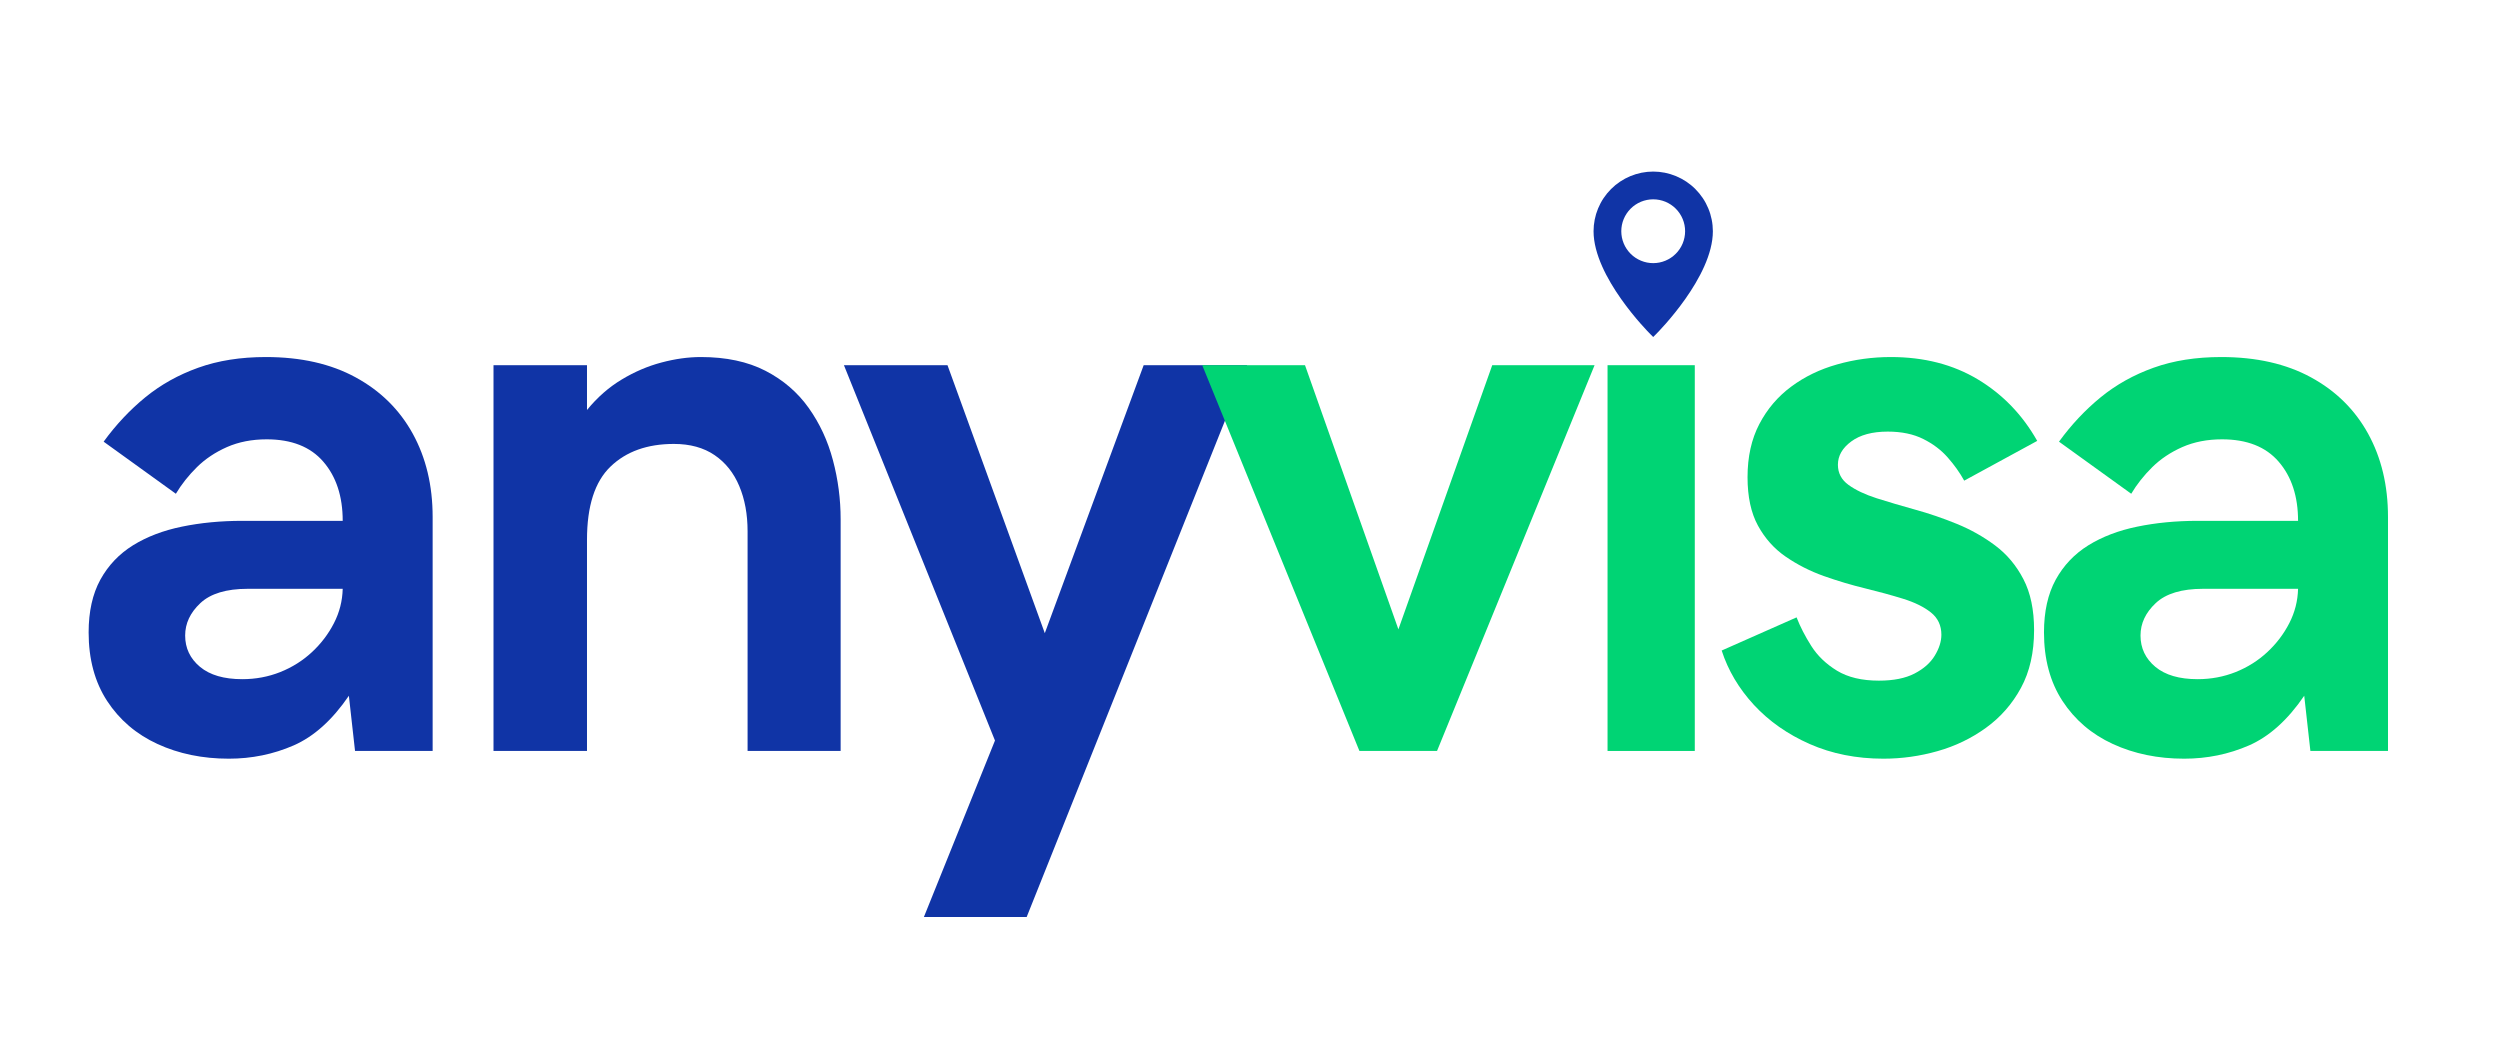
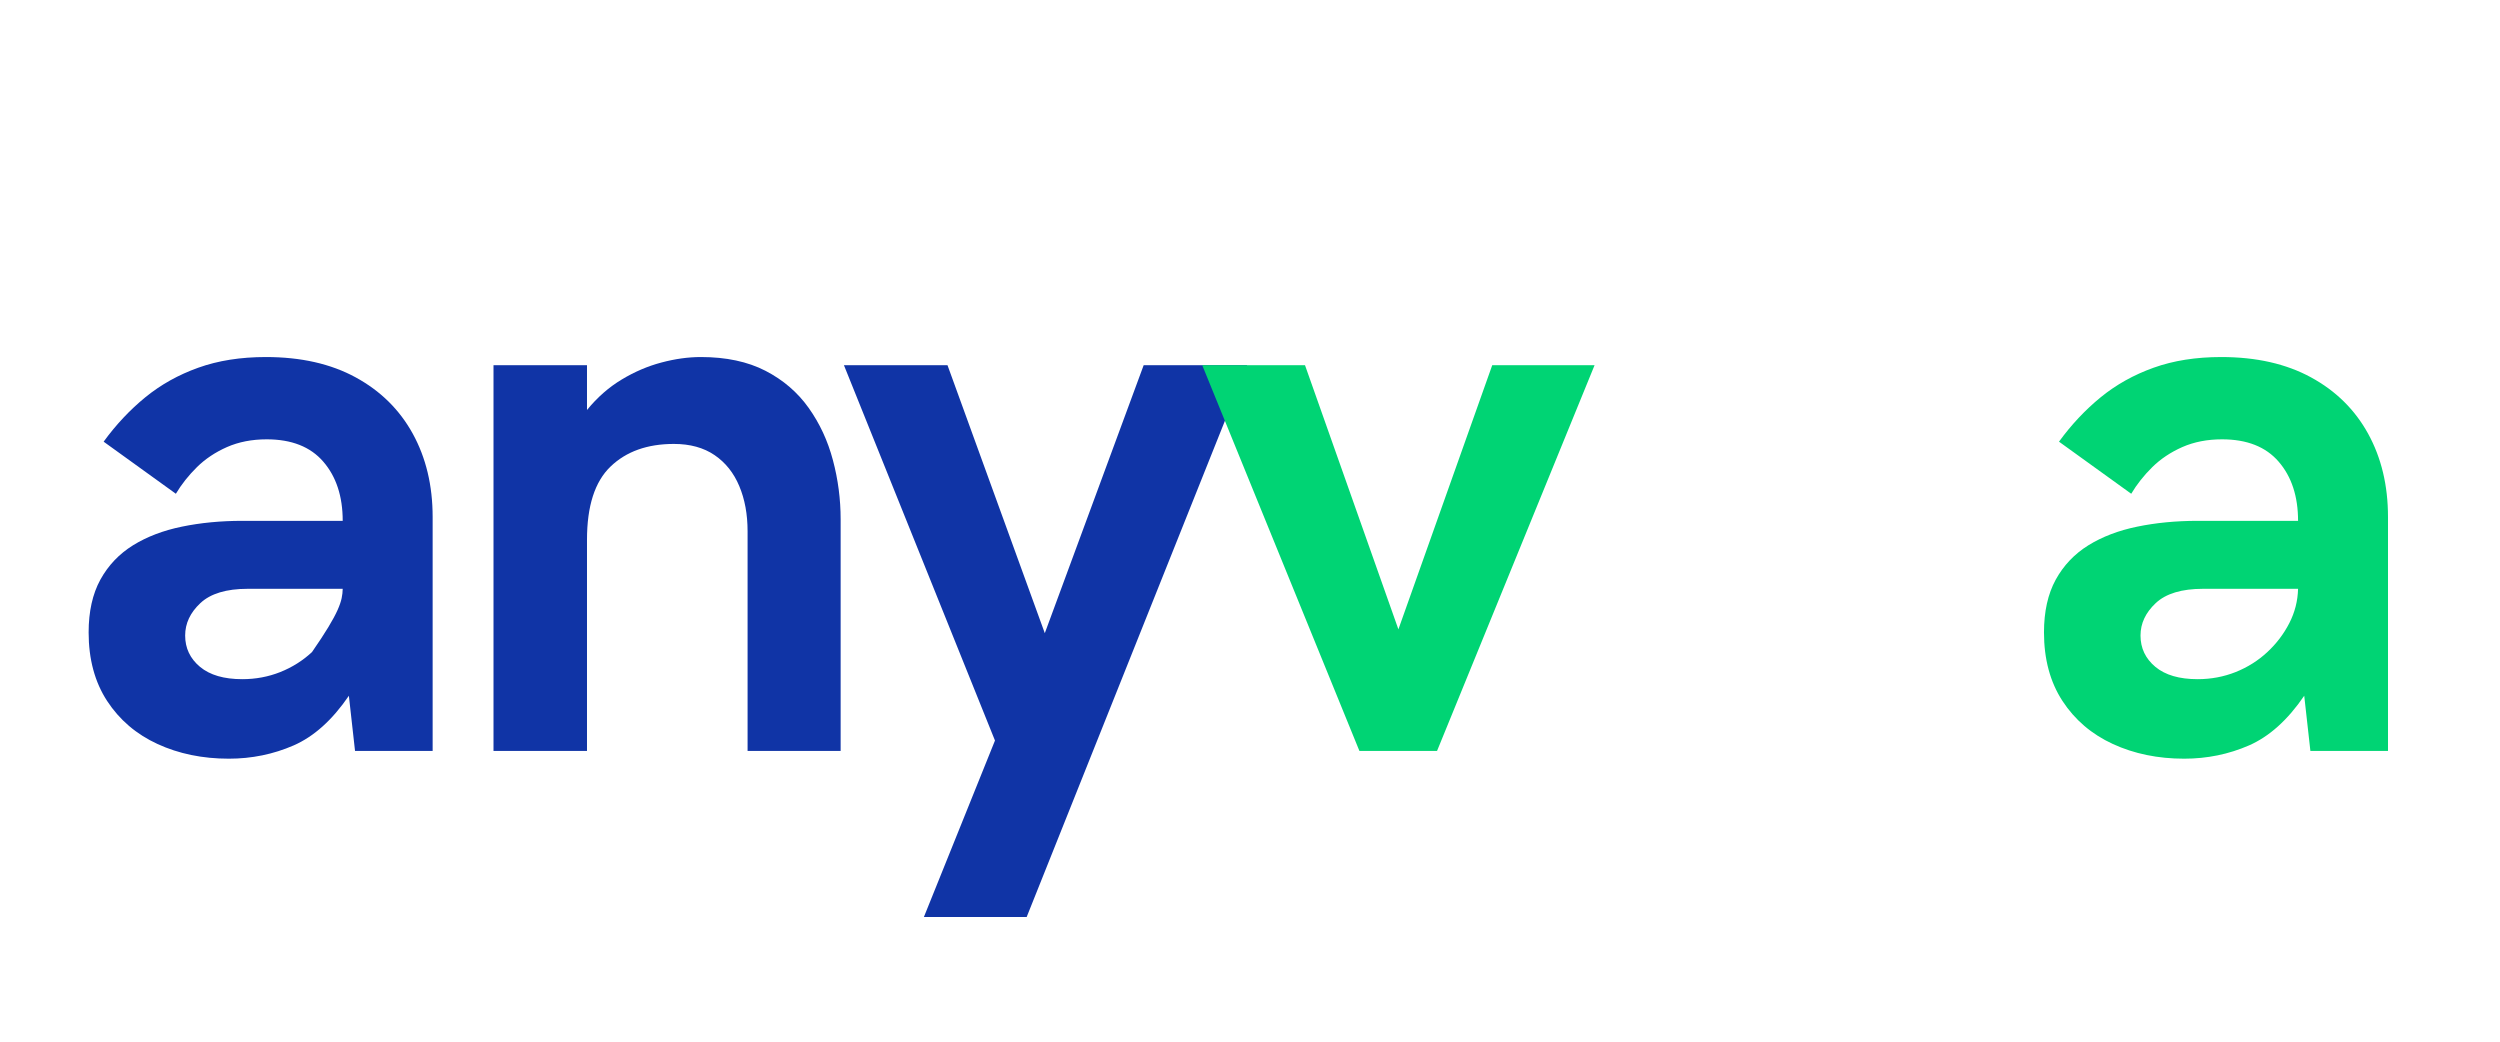
<svg xmlns="http://www.w3.org/2000/svg" width="600" zoomAndPan="magnify" viewBox="0 0 450 187.5" height="250" preserveAspectRatio="xMidYMid meet" version="1.2">
  <defs>
    <clipPath id="a03e91048f">
      <path d="M 286.727 30.934 L 308.523 30.934 L 308.523 61 L 286.727 61 Z M 286.727 30.934 " />
    </clipPath>
  </defs>
  <g id="ed4b36c29b">
    <g style="fill:#1034a6;fill-opacity:1;">
      <g transform="translate(12.125, 135.173)">
-         <path style="stroke:none" d="M 29.062 1.391 C 24.332 1.391 20.055 0.508 16.234 -1.25 C 12.41 -3.008 9.383 -5.594 7.156 -9 C 4.938 -12.406 3.828 -16.52 3.828 -21.344 C 3.828 -25.094 4.531 -28.254 5.938 -30.828 C 7.352 -33.398 9.312 -35.461 11.812 -37.016 C 14.32 -38.566 17.254 -39.688 20.609 -40.375 C 23.973 -41.07 27.598 -41.422 31.484 -41.422 L 49.562 -41.422 C 49.562 -45.828 48.398 -49.375 46.078 -52.062 C 43.766 -54.75 40.363 -56.094 35.875 -56.094 C 33.227 -56.094 30.848 -55.629 28.734 -54.703 C 26.629 -53.773 24.82 -52.566 23.312 -51.078 C 21.812 -49.598 20.551 -48.004 19.531 -46.297 L 6.531 -55.672 C 8.758 -58.734 11.266 -61.398 14.047 -63.672 C 16.828 -65.941 20 -67.711 23.562 -68.984 C 27.133 -70.266 31.191 -70.906 35.734 -70.906 C 42.035 -70.906 47.422 -69.688 51.891 -67.25 C 56.359 -64.82 59.785 -61.441 62.172 -57.109 C 64.555 -52.773 65.75 -47.781 65.75 -42.125 L 65.75 0 L 51.781 0 L 50.672 -9.938 C 47.703 -5.582 44.391 -2.602 40.734 -1 C 37.078 0.594 33.188 1.391 29.062 1.391 Z M 31.484 -12.922 C 33.898 -12.922 36.18 -13.348 38.328 -14.203 C 40.484 -15.066 42.383 -16.266 44.031 -17.797 C 45.676 -19.328 46.992 -21.062 47.984 -23 C 48.984 -24.945 49.508 -27.008 49.562 -29.188 L 32.469 -29.188 C 28.613 -29.188 25.77 -28.328 23.938 -26.609 C 22.113 -24.898 21.203 -22.957 21.203 -20.781 C 21.203 -18.508 22.094 -16.629 23.875 -15.141 C 25.656 -13.66 28.191 -12.922 31.484 -12.922 Z M 31.484 -12.922 " />
+         <path style="stroke:none" d="M 29.062 1.391 C 24.332 1.391 20.055 0.508 16.234 -1.25 C 12.41 -3.008 9.383 -5.594 7.156 -9 C 4.938 -12.406 3.828 -16.52 3.828 -21.344 C 3.828 -25.094 4.531 -28.254 5.938 -30.828 C 7.352 -33.398 9.312 -35.461 11.812 -37.016 C 14.32 -38.566 17.254 -39.688 20.609 -40.375 C 23.973 -41.07 27.598 -41.422 31.484 -41.422 L 49.562 -41.422 C 49.562 -45.828 48.398 -49.375 46.078 -52.062 C 43.766 -54.75 40.363 -56.094 35.875 -56.094 C 33.227 -56.094 30.848 -55.629 28.734 -54.703 C 26.629 -53.773 24.82 -52.566 23.312 -51.078 C 21.812 -49.598 20.551 -48.004 19.531 -46.297 L 6.531 -55.672 C 8.758 -58.734 11.266 -61.398 14.047 -63.672 C 16.828 -65.941 20 -67.711 23.562 -68.984 C 27.133 -70.266 31.191 -70.906 35.734 -70.906 C 42.035 -70.906 47.422 -69.688 51.891 -67.25 C 56.359 -64.82 59.785 -61.441 62.172 -57.109 C 64.555 -52.773 65.75 -47.781 65.75 -42.125 L 65.75 0 L 51.781 0 L 50.672 -9.938 C 47.703 -5.582 44.391 -2.602 40.734 -1 C 37.078 0.594 33.188 1.391 29.062 1.391 Z M 31.484 -12.922 C 33.898 -12.922 36.18 -13.348 38.328 -14.203 C 40.484 -15.066 42.383 -16.266 44.031 -17.797 C 48.984 -24.945 49.508 -27.008 49.562 -29.188 L 32.469 -29.188 C 28.613 -29.188 25.77 -28.328 23.938 -26.609 C 22.113 -24.898 21.203 -22.957 21.203 -20.781 C 21.203 -18.508 22.094 -16.629 23.875 -15.141 C 25.656 -13.66 28.191 -12.922 31.484 -12.922 Z M 31.484 -12.922 " />
      </g>
    </g>
    <g style="fill:#1034a6;fill-opacity:1;">
      <g transform="translate(78.753, 135.173)">
        <path style="stroke:none" d="M 10.078 0 L 10.078 -69.438 L 26.906 -69.438 L 26.906 -61.375 C 28.758 -63.645 30.844 -65.473 33.156 -66.859 C 35.469 -68.254 37.852 -69.273 40.312 -69.922 C 42.77 -70.578 45.133 -70.906 47.406 -70.906 C 51.945 -70.906 55.816 -70.082 59.016 -68.438 C 62.211 -66.789 64.805 -64.566 66.797 -61.766 C 68.797 -58.961 70.254 -55.82 71.172 -52.344 C 72.098 -48.863 72.562 -45.316 72.562 -41.703 L 72.562 0 L 55.812 0 L 55.812 -39.547 C 55.812 -42.609 55.312 -45.32 54.312 -47.688 C 53.32 -50.051 51.844 -51.906 49.875 -53.25 C 47.906 -54.594 45.461 -55.266 42.547 -55.266 C 37.766 -55.266 33.961 -53.906 31.141 -51.188 C 28.316 -48.477 26.906 -44.086 26.906 -38.016 L 26.906 0 Z M 10.078 0 " />
      </g>
    </g>
    <g style="fill:#1034a6;fill-opacity:1;">
      <g transform="translate(152.33, 135.173)">
        <path style="stroke:none" d="M 13.969 29.891 L 26.766 -1.875 L -0.422 -69.438 L 18.219 -69.438 L 35.734 -21.203 L 53.531 -69.438 L 72.156 -69.438 L 32.469 29.891 Z M 13.969 29.891 " />
      </g>
    </g>
    <g style="fill:#00d474;fill-opacity:1;">
      <g transform="translate(216.962, 135.173)">
        <path style="stroke:none" d="M 27.734 0 L -0.562 -69.438 L 17.938 -69.438 L 34.75 -21.891 L 51.641 -69.438 L 70.062 -69.438 L 41.703 0 Z M 27.734 0 " />
      </g>
    </g>
    <g style="fill:#00d474;fill-opacity:1;">
      <g transform="translate(279.28, 135.173)">
-         <path style="stroke:none" d="M 10.078 0 L 10.078 -69.438 L 25.781 -69.438 L 25.781 0 Z M 10.078 0 " />
-       </g>
+         </g>
    </g>
    <g style="fill:#00d474;fill-opacity:1;">
      <g transform="translate(308.026, 135.173)">
-         <path style="stroke:none" d="M 31 1.391 C 26.133 1.391 21.707 0.508 17.719 -1.25 C 13.738 -3.008 10.391 -5.359 7.672 -8.297 C 4.961 -11.242 3.031 -14.504 1.875 -18.078 L 15.359 -24.047 C 16.004 -22.379 16.883 -20.664 18 -18.906 C 19.113 -17.145 20.656 -15.66 22.625 -14.453 C 24.594 -13.254 27.109 -12.656 30.172 -12.656 C 32.805 -12.656 34.945 -13.082 36.594 -13.938 C 38.238 -14.789 39.453 -15.863 40.234 -17.156 C 41.023 -18.457 41.422 -19.711 41.422 -20.922 C 41.422 -22.586 40.797 -23.922 39.547 -24.922 C 38.297 -25.922 36.629 -26.742 34.547 -27.391 C 32.461 -28.035 30.18 -28.66 27.703 -29.266 C 25.223 -29.867 22.742 -30.609 20.266 -31.484 C 17.785 -32.367 15.5 -33.531 13.406 -34.969 C 11.32 -36.406 9.656 -38.27 8.406 -40.562 C 7.156 -42.852 6.531 -45.758 6.531 -49.281 C 6.531 -52.945 7.238 -56.133 8.656 -58.844 C 10.07 -61.551 11.984 -63.797 14.391 -65.578 C 16.797 -67.367 19.551 -68.703 22.656 -69.578 C 25.758 -70.461 28.984 -70.906 32.328 -70.906 C 38.305 -70.906 43.531 -69.562 48 -66.875 C 52.469 -64.188 56.023 -60.5 58.672 -55.812 L 45.531 -48.656 C 44.738 -50.094 43.75 -51.484 42.562 -52.828 C 41.383 -54.172 39.914 -55.281 38.156 -56.156 C 36.395 -57.039 34.266 -57.484 31.766 -57.484 C 28.984 -57.484 26.789 -56.891 25.188 -55.703 C 23.594 -54.523 22.797 -53.129 22.797 -51.516 C 22.797 -50.023 23.43 -48.816 24.703 -47.891 C 25.984 -46.961 27.676 -46.16 29.781 -45.484 C 31.895 -44.816 34.203 -44.133 36.703 -43.438 C 39.203 -42.75 41.703 -41.895 44.203 -40.875 C 46.711 -39.852 49.02 -38.551 51.125 -36.969 C 53.227 -35.395 54.914 -33.379 56.188 -30.922 C 57.469 -28.473 58.109 -25.414 58.109 -21.75 C 58.109 -17.719 57.32 -14.254 55.75 -11.359 C 54.176 -8.461 52.078 -6.066 49.453 -4.172 C 46.836 -2.273 43.93 -0.875 40.734 0.031 C 37.535 0.938 34.289 1.391 31 1.391 Z M 31 1.391 " />
-       </g>
+         </g>
    </g>
    <g style="fill:#00d474;fill-opacity:1;">
      <g transform="translate(364.089, 135.173)">
        <path style="stroke:none" d="M 29.062 1.391 C 24.332 1.391 20.055 0.508 16.234 -1.25 C 12.41 -3.008 9.383 -5.594 7.156 -9 C 4.938 -12.406 3.828 -16.52 3.828 -21.344 C 3.828 -25.094 4.531 -28.254 5.938 -30.828 C 7.352 -33.398 9.312 -35.461 11.812 -37.016 C 14.32 -38.566 17.254 -39.688 20.609 -40.375 C 23.973 -41.07 27.598 -41.422 31.484 -41.422 L 49.562 -41.422 C 49.562 -45.828 48.398 -49.375 46.078 -52.062 C 43.766 -54.75 40.363 -56.094 35.875 -56.094 C 33.227 -56.094 30.848 -55.629 28.734 -54.703 C 26.629 -53.773 24.82 -52.566 23.312 -51.078 C 21.812 -49.598 20.551 -48.004 19.531 -46.297 L 6.531 -55.672 C 8.758 -58.734 11.266 -61.398 14.047 -63.672 C 16.828 -65.941 20 -67.711 23.562 -68.984 C 27.133 -70.266 31.191 -70.906 35.734 -70.906 C 42.035 -70.906 47.422 -69.688 51.891 -67.25 C 56.359 -64.82 59.785 -61.441 62.172 -57.109 C 64.555 -52.773 65.75 -47.781 65.75 -42.125 L 65.75 0 L 51.781 0 L 50.672 -9.938 C 47.703 -5.582 44.391 -2.602 40.734 -1 C 37.078 0.594 33.188 1.391 29.062 1.391 Z M 31.484 -12.922 C 33.898 -12.922 36.18 -13.348 38.328 -14.203 C 40.484 -15.066 42.383 -16.266 44.031 -17.797 C 45.676 -19.328 46.992 -21.062 47.984 -23 C 48.984 -24.945 49.508 -27.008 49.562 -29.188 L 32.469 -29.188 C 28.613 -29.188 25.77 -28.328 23.938 -26.609 C 22.113 -24.898 21.203 -22.957 21.203 -20.781 C 21.203 -18.508 22.094 -16.629 23.875 -15.141 C 25.656 -13.66 28.191 -12.922 31.484 -12.922 Z M 31.484 -12.922 " />
      </g>
    </g>
    <g clip-rule="nonzero" clip-path="url(#a03e91048f)">
-       <path style=" stroke:none;fill-rule:nonzero;fill:#1034a6;fill-opacity:1;" d="M 297.578 30.883 C 296.871 30.883 296.172 30.953 295.48 31.09 C 294.789 31.23 294.121 31.434 293.469 31.703 C 292.816 31.973 292.199 32.305 291.613 32.695 C 291.027 33.086 290.484 33.531 289.988 34.031 C 289.488 34.531 289.043 35.07 288.652 35.656 C 288.258 36.242 287.93 36.863 287.66 37.512 C 287.387 38.164 287.184 38.836 287.047 39.527 C 286.91 40.219 286.84 40.914 286.84 41.621 C 286.84 49.828 296.629 59.715 297.047 60.129 L 297.578 60.66 L 298.105 60.129 C 298.523 59.715 308.316 49.828 308.316 41.621 C 308.312 40.914 308.246 40.219 308.105 39.527 C 307.969 38.836 307.766 38.164 307.492 37.512 C 307.223 36.863 306.895 36.242 306.5 35.656 C 306.109 35.07 305.664 34.531 305.164 34.031 C 304.668 33.531 304.125 33.086 303.539 32.695 C 302.953 32.305 302.336 31.973 301.684 31.703 C 301.031 31.434 300.363 31.23 299.672 31.09 C 298.98 30.953 298.281 30.883 297.578 30.883 Z M 297.578 47.363 C 297.199 47.363 296.824 47.328 296.457 47.254 C 296.086 47.18 295.727 47.07 295.379 46.926 C 295.031 46.781 294.699 46.605 294.387 46.398 C 294.07 46.188 293.781 45.949 293.516 45.684 C 293.25 45.414 293.012 45.125 292.801 44.812 C 292.59 44.5 292.414 44.168 292.27 43.82 C 292.125 43.469 292.016 43.109 291.941 42.742 C 291.871 42.371 291.832 41.996 291.832 41.621 C 291.832 41.242 291.871 40.871 291.941 40.5 C 292.016 40.129 292.125 39.77 292.27 39.422 C 292.414 39.074 292.59 38.742 292.801 38.43 C 293.012 38.117 293.25 37.824 293.516 37.559 C 293.781 37.293 294.07 37.055 294.387 36.844 C 294.699 36.637 295.031 36.457 295.379 36.312 C 295.727 36.172 296.086 36.062 296.457 35.988 C 296.824 35.914 297.199 35.879 297.578 35.879 C 297.953 35.879 298.328 35.914 298.695 35.988 C 299.066 36.062 299.426 36.172 299.773 36.312 C 300.121 36.457 300.453 36.637 300.766 36.844 C 301.082 37.055 301.371 37.293 301.637 37.559 C 301.906 37.824 302.141 38.117 302.352 38.43 C 302.562 38.742 302.738 39.074 302.883 39.422 C 303.027 39.77 303.137 40.129 303.211 40.5 C 303.285 40.871 303.32 41.242 303.32 41.621 C 303.32 41.996 303.281 42.371 303.207 42.742 C 303.133 43.109 303.027 43.469 302.883 43.816 C 302.738 44.168 302.559 44.496 302.352 44.809 C 302.141 45.125 301.902 45.414 301.637 45.68 C 301.371 45.945 301.078 46.184 300.766 46.395 C 300.453 46.605 300.121 46.781 299.773 46.926 C 299.426 47.07 299.066 47.18 298.695 47.254 C 298.328 47.328 297.953 47.363 297.578 47.363 Z M 297.578 47.363 " />
-     </g>
+       </g>
  </g>
</svg>